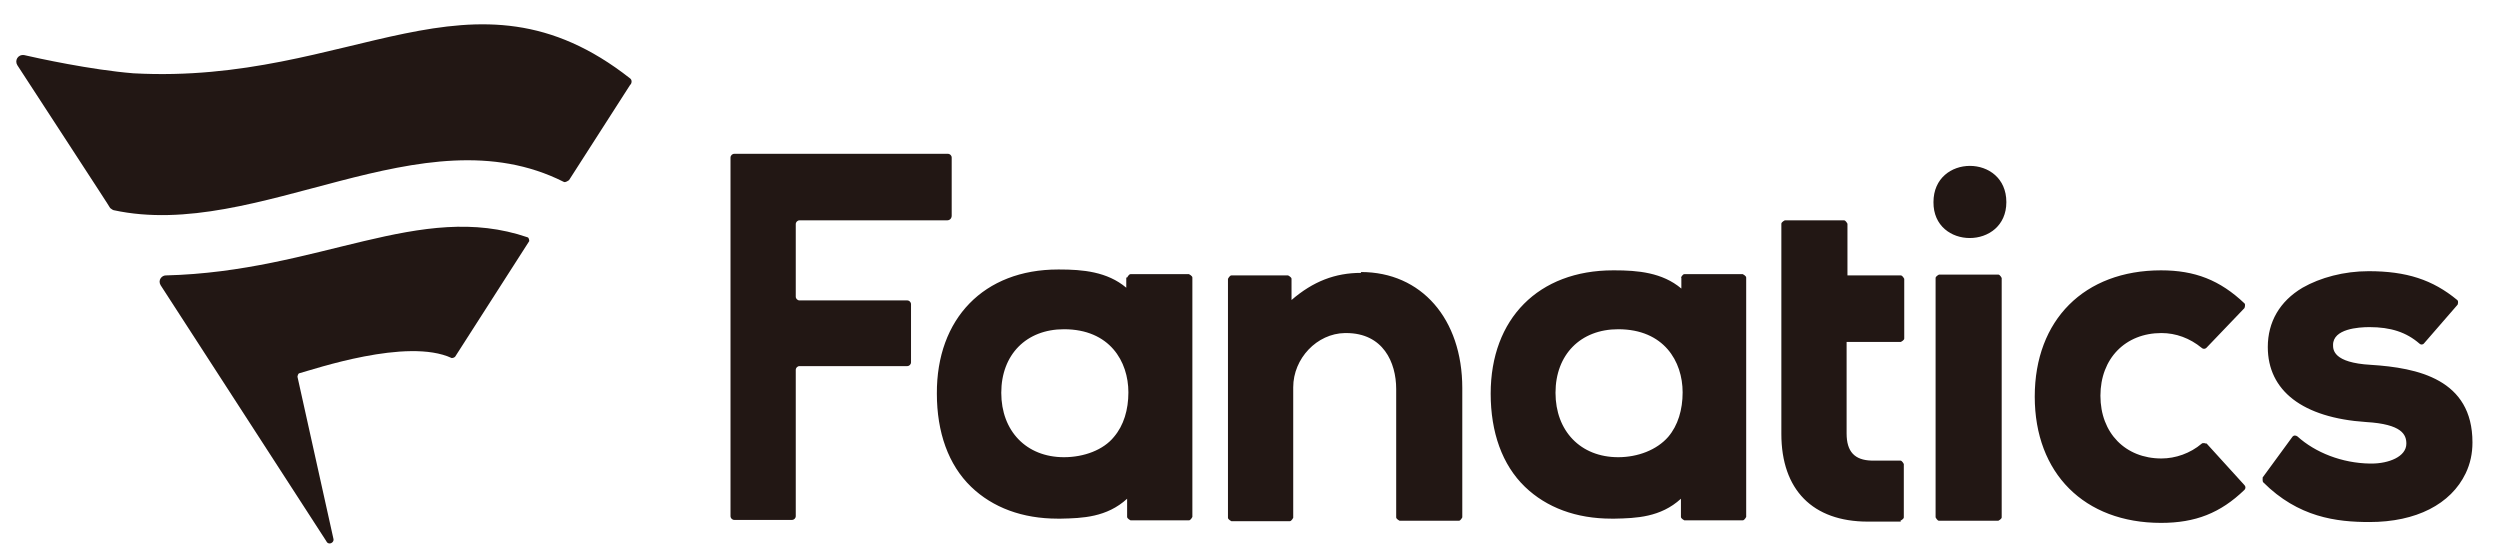
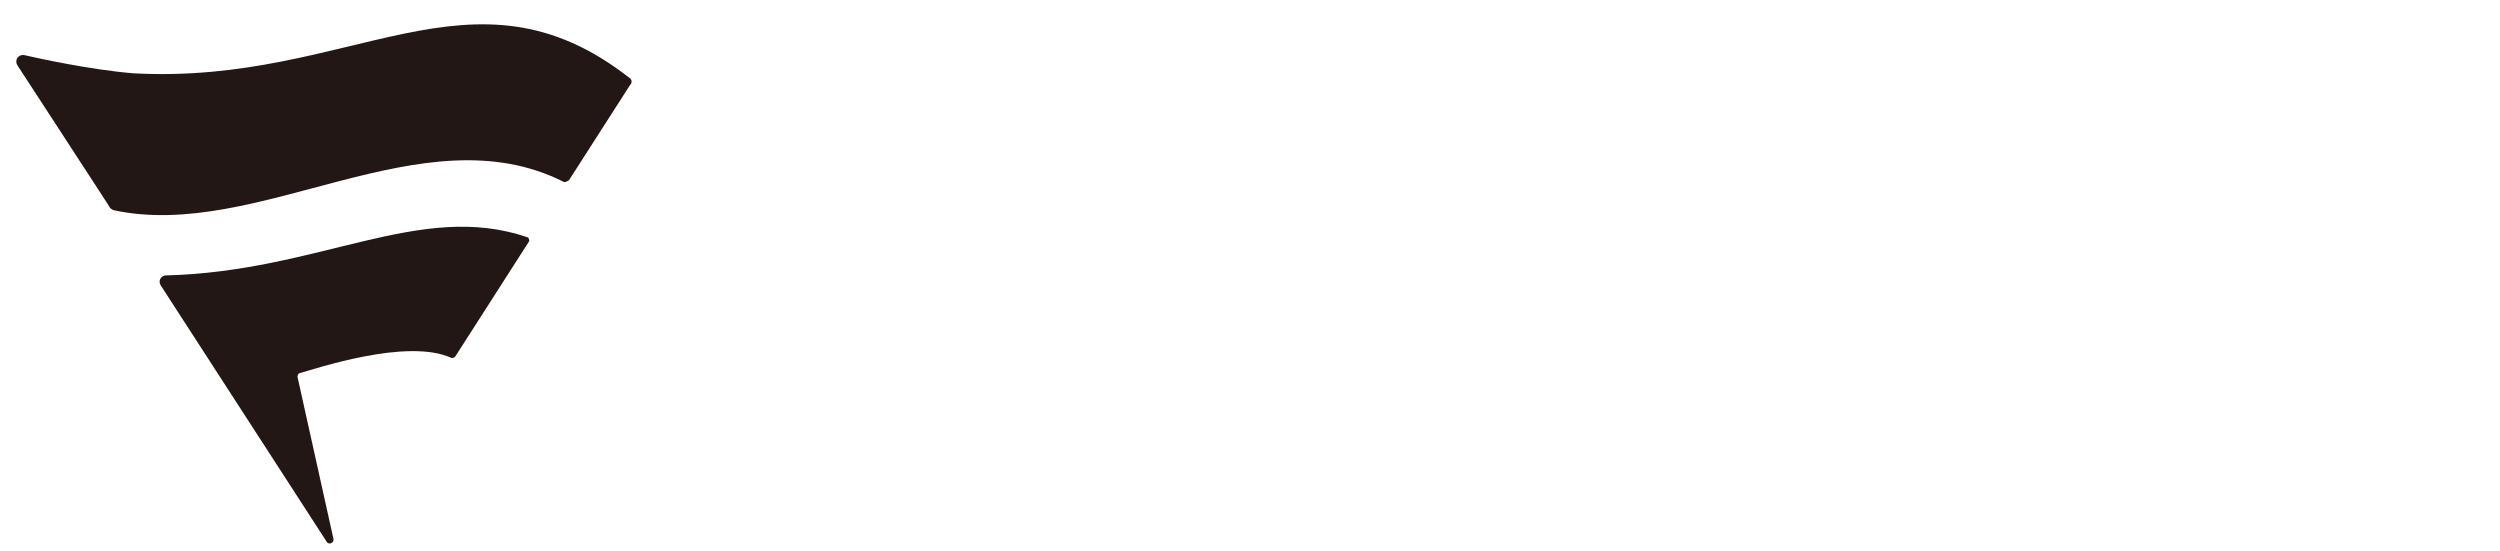
<svg xmlns="http://www.w3.org/2000/svg" width="59" height="13" viewBox="0 0 59 13" fill="none">
-   <path d="M32.12 6.42C33.54 6.42 34.51 7.52 34.51 9.16V12.21C34.51 12.21 34.47 12.29 34.43 12.29H33.03C33.03 12.29 32.95 12.25 32.95 12.21V9.18C32.95 8.55 32.64 7.86 31.77 7.86H31.74C31.08 7.87 30.52 8.46 30.52 9.14V12.22C30.52 12.22 30.48 12.3 30.44 12.3H29.06C29.06 12.3 28.98 12.26 28.98 12.22V6.58C28.98 6.58 29.02 6.5 29.06 6.5H30.4C30.4 6.5 30.48 6.54 30.48 6.58V7.08C30.99 6.64 31.51 6.44 32.12 6.44M53.4 11.27C53.4 11.27 53.39 11.35 53.41 11.38C54.24 12.21 55.14 12.32 55.92 12.32C57.02 12.32 57.84 11.9 58.19 11.17C58.3 10.94 58.35 10.7 58.35 10.44C58.35 8.95 57.06 8.68 55.95 8.61C55.06 8.56 55.06 8.25 55.06 8.14C55.06 7.76 55.66 7.72 55.92 7.72C56.42 7.72 56.79 7.84 57.1 8.11C57.13 8.14 57.18 8.14 57.21 8.1L58 7.19C58 7.19 58.03 7.11 57.99 7.08C57.41 6.6 56.79 6.4 55.9 6.4C55.32 6.4 54.76 6.55 54.34 6.79C53.8 7.11 53.52 7.6 53.52 8.19C53.52 9.22 54.34 9.86 55.84 9.96C56.69 10.01 56.79 10.26 56.79 10.47C56.79 10.78 56.37 10.94 55.97 10.94H55.93C55.27 10.93 54.64 10.68 54.22 10.3C54.18 10.27 54.13 10.27 54.1 10.31L53.39 11.28L53.4 11.27ZM39.37 10.31C39.6 10.04 39.71 9.67 39.71 9.26C39.71 8.53 39.27 7.77 38.19 7.77C37.3 7.77 36.71 8.37 36.71 9.27C36.71 10.17 37.3 10.79 38.19 10.79C38.65 10.79 39.1 10.62 39.37 10.31ZM39.67 6.55C39.67 6.55 39.71 6.47 39.75 6.47H41.13C41.13 6.47 41.21 6.51 41.21 6.55V12.2C41.21 12.2 41.17 12.28 41.13 12.28H39.75C39.75 12.28 39.67 12.24 39.67 12.2V11.77C39.19 12.21 38.61 12.23 38.11 12.24H38.03C37.2 12.24 36.5 11.98 35.99 11.49C35.45 10.97 35.18 10.2 35.18 9.29C35.18 7.52 36.31 6.38 38.07 6.38H38.1C38.65 6.38 39.23 6.43 39.68 6.81V6.55H39.67ZM22.46 5.08V3.72C22.46 3.67 22.42 3.63 22.37 3.63H17.33C17.28 3.63 17.24 3.67 17.24 3.72V12.18C17.24 12.23 17.28 12.27 17.33 12.27H18.69C18.74 12.27 18.78 12.23 18.78 12.18V8.73C18.78 8.68 18.82 8.64 18.87 8.64H21.41C21.46 8.64 21.5 8.6 21.5 8.55V7.18C21.5 7.13 21.46 7.09 21.41 7.09H18.87C18.82 7.09 18.78 7.05 18.78 7V5.29C18.78 5.24 18.82 5.2 18.87 5.2H22.35C22.42 5.2 22.46 5.15 22.46 5.09M52.07 10.47C52.07 10.47 51.99 10.44 51.96 10.47C51.69 10.7 51.34 10.82 51.01 10.82C50.16 10.82 49.57 10.22 49.57 9.34C49.57 8.46 50.16 7.86 51.01 7.86C51.35 7.86 51.68 7.98 51.96 8.21C51.99 8.24 52.04 8.24 52.07 8.21L52.97 7.27C52.97 7.27 53 7.19 52.97 7.16C52.39 6.61 51.8 6.38 51 6.38C49.19 6.38 48.02 7.55 48.02 9.36C48.02 11.17 49.19 12.34 51 12.34C51.81 12.34 52.4 12.11 52.97 11.56C53 11.53 53 11.48 52.97 11.45L52.07 10.46V10.47ZM44.85 12.29C44.85 12.29 44.93 12.25 44.93 12.21V10.95C44.93 10.95 44.89 10.87 44.85 10.87H44.17C43.77 10.86 43.58 10.66 43.58 10.23V8.07H44.86C44.86 8.07 44.94 8.03 44.94 7.99V6.58C44.94 6.58 44.9 6.5 44.86 6.5H43.6V5.28C43.6 5.28 43.56 5.2 43.52 5.2H42.12C42.12 5.2 42.04 5.24 42.04 5.28V10.24C42.04 11.56 42.78 12.31 44.08 12.31H44.86L44.85 12.29ZM26.29 10.31C26.52 10.04 26.63 9.67 26.63 9.26C26.63 8.53 26.19 7.77 25.11 7.77C24.22 7.77 23.63 8.37 23.63 9.27C23.63 10.17 24.22 10.79 25.11 10.79C25.58 10.79 26.04 10.62 26.29 10.31ZM26.6 6.55C26.6 6.55 26.64 6.47 26.68 6.47H28.06C28.06 6.47 28.14 6.51 28.14 6.55V12.2C28.14 12.2 28.1 12.28 28.06 12.28H26.68C26.68 12.28 26.6 12.24 26.6 12.2V11.77C26.12 12.21 25.54 12.23 25.04 12.24H24.96C24.13 12.24 23.43 11.98 22.92 11.49C22.38 10.97 22.11 10.2 22.11 9.29C22.1 7.52 23.22 6.36 24.97 6.36H25C25.55 6.36 26.13 6.41 26.58 6.79V6.55H26.6ZM45.76 12.29H47.16C47.16 12.29 47.24 12.25 47.24 12.21V6.56C47.24 6.56 47.2 6.48 47.16 6.48H45.76C45.76 6.48 45.68 6.52 45.68 6.56V12.21C45.68 12.21 45.72 12.29 45.76 12.29ZM47.35 4.77C47.35 3.63 45.63 3.63 45.63 4.77C45.62 5.9 47.35 5.9 47.35 4.77Z" fill="#221714" />
-   <path d="M14.88 1.99L13.43 4.25C13.43 4.25 13.34 4.32 13.3 4.29C9.96 2.61 6.09 5.7 2.68 4.96C2.65 4.95 2.63 4.93 2.6 4.91C2.61 4.91 0.96 2.39 0.41 1.54C0.34 1.43 0.42 1.28 0.57 1.3C0.87 1.37 2.15 1.65 3.15 1.73C8.32 2.01 11.13 -1.09 14.87 1.85C14.91 1.88 14.92 1.94 14.88 2M10.66 8.45C10.66 8.45 10.71 8.45 10.74 8.42L12.49 5.69C12.49 5.69 12.49 5.61 12.45 5.6C9.91 4.73 7.54 6.41 3.91 6.5C3.82 6.5 3.72 6.61 3.79 6.73L7.7 12.77C7.75 12.88 7.89 12.81 7.87 12.72L7.02 8.89C7.02 8.89 7.03 8.82 7.06 8.81C7.4 8.72 9.61 7.96 10.66 8.45Z" fill="#221714" />
+   <path d="M14.88 1.99L13.43 4.25C13.43 4.25 13.34 4.32 13.3 4.29C9.96 2.61 6.09 5.7 2.68 4.96C2.65 4.95 2.63 4.93 2.6 4.91C2.61 4.91 0.96 2.39 0.41 1.54C0.34 1.43 0.42 1.28 0.57 1.3C0.87 1.37 2.15 1.65 3.15 1.73C8.32 2.01 11.13 -1.09 14.87 1.85C14.91 1.88 14.92 1.94 14.88 2M10.66 8.45C10.66 8.45 10.71 8.45 10.74 8.42L12.49 5.69C12.49 5.69 12.49 5.61 12.45 5.6C9.91 4.73 7.54 6.41 3.91 6.5C3.82 6.5 3.72 6.61 3.79 6.73L7.7 12.77C7.75 12.88 7.89 12.81 7.87 12.72L7.02 8.89C7.02 8.89 7.03 8.82 7.06 8.81C7.4 8.72 9.61 7.96 10.66 8.45" fill="#221714" />
</svg>